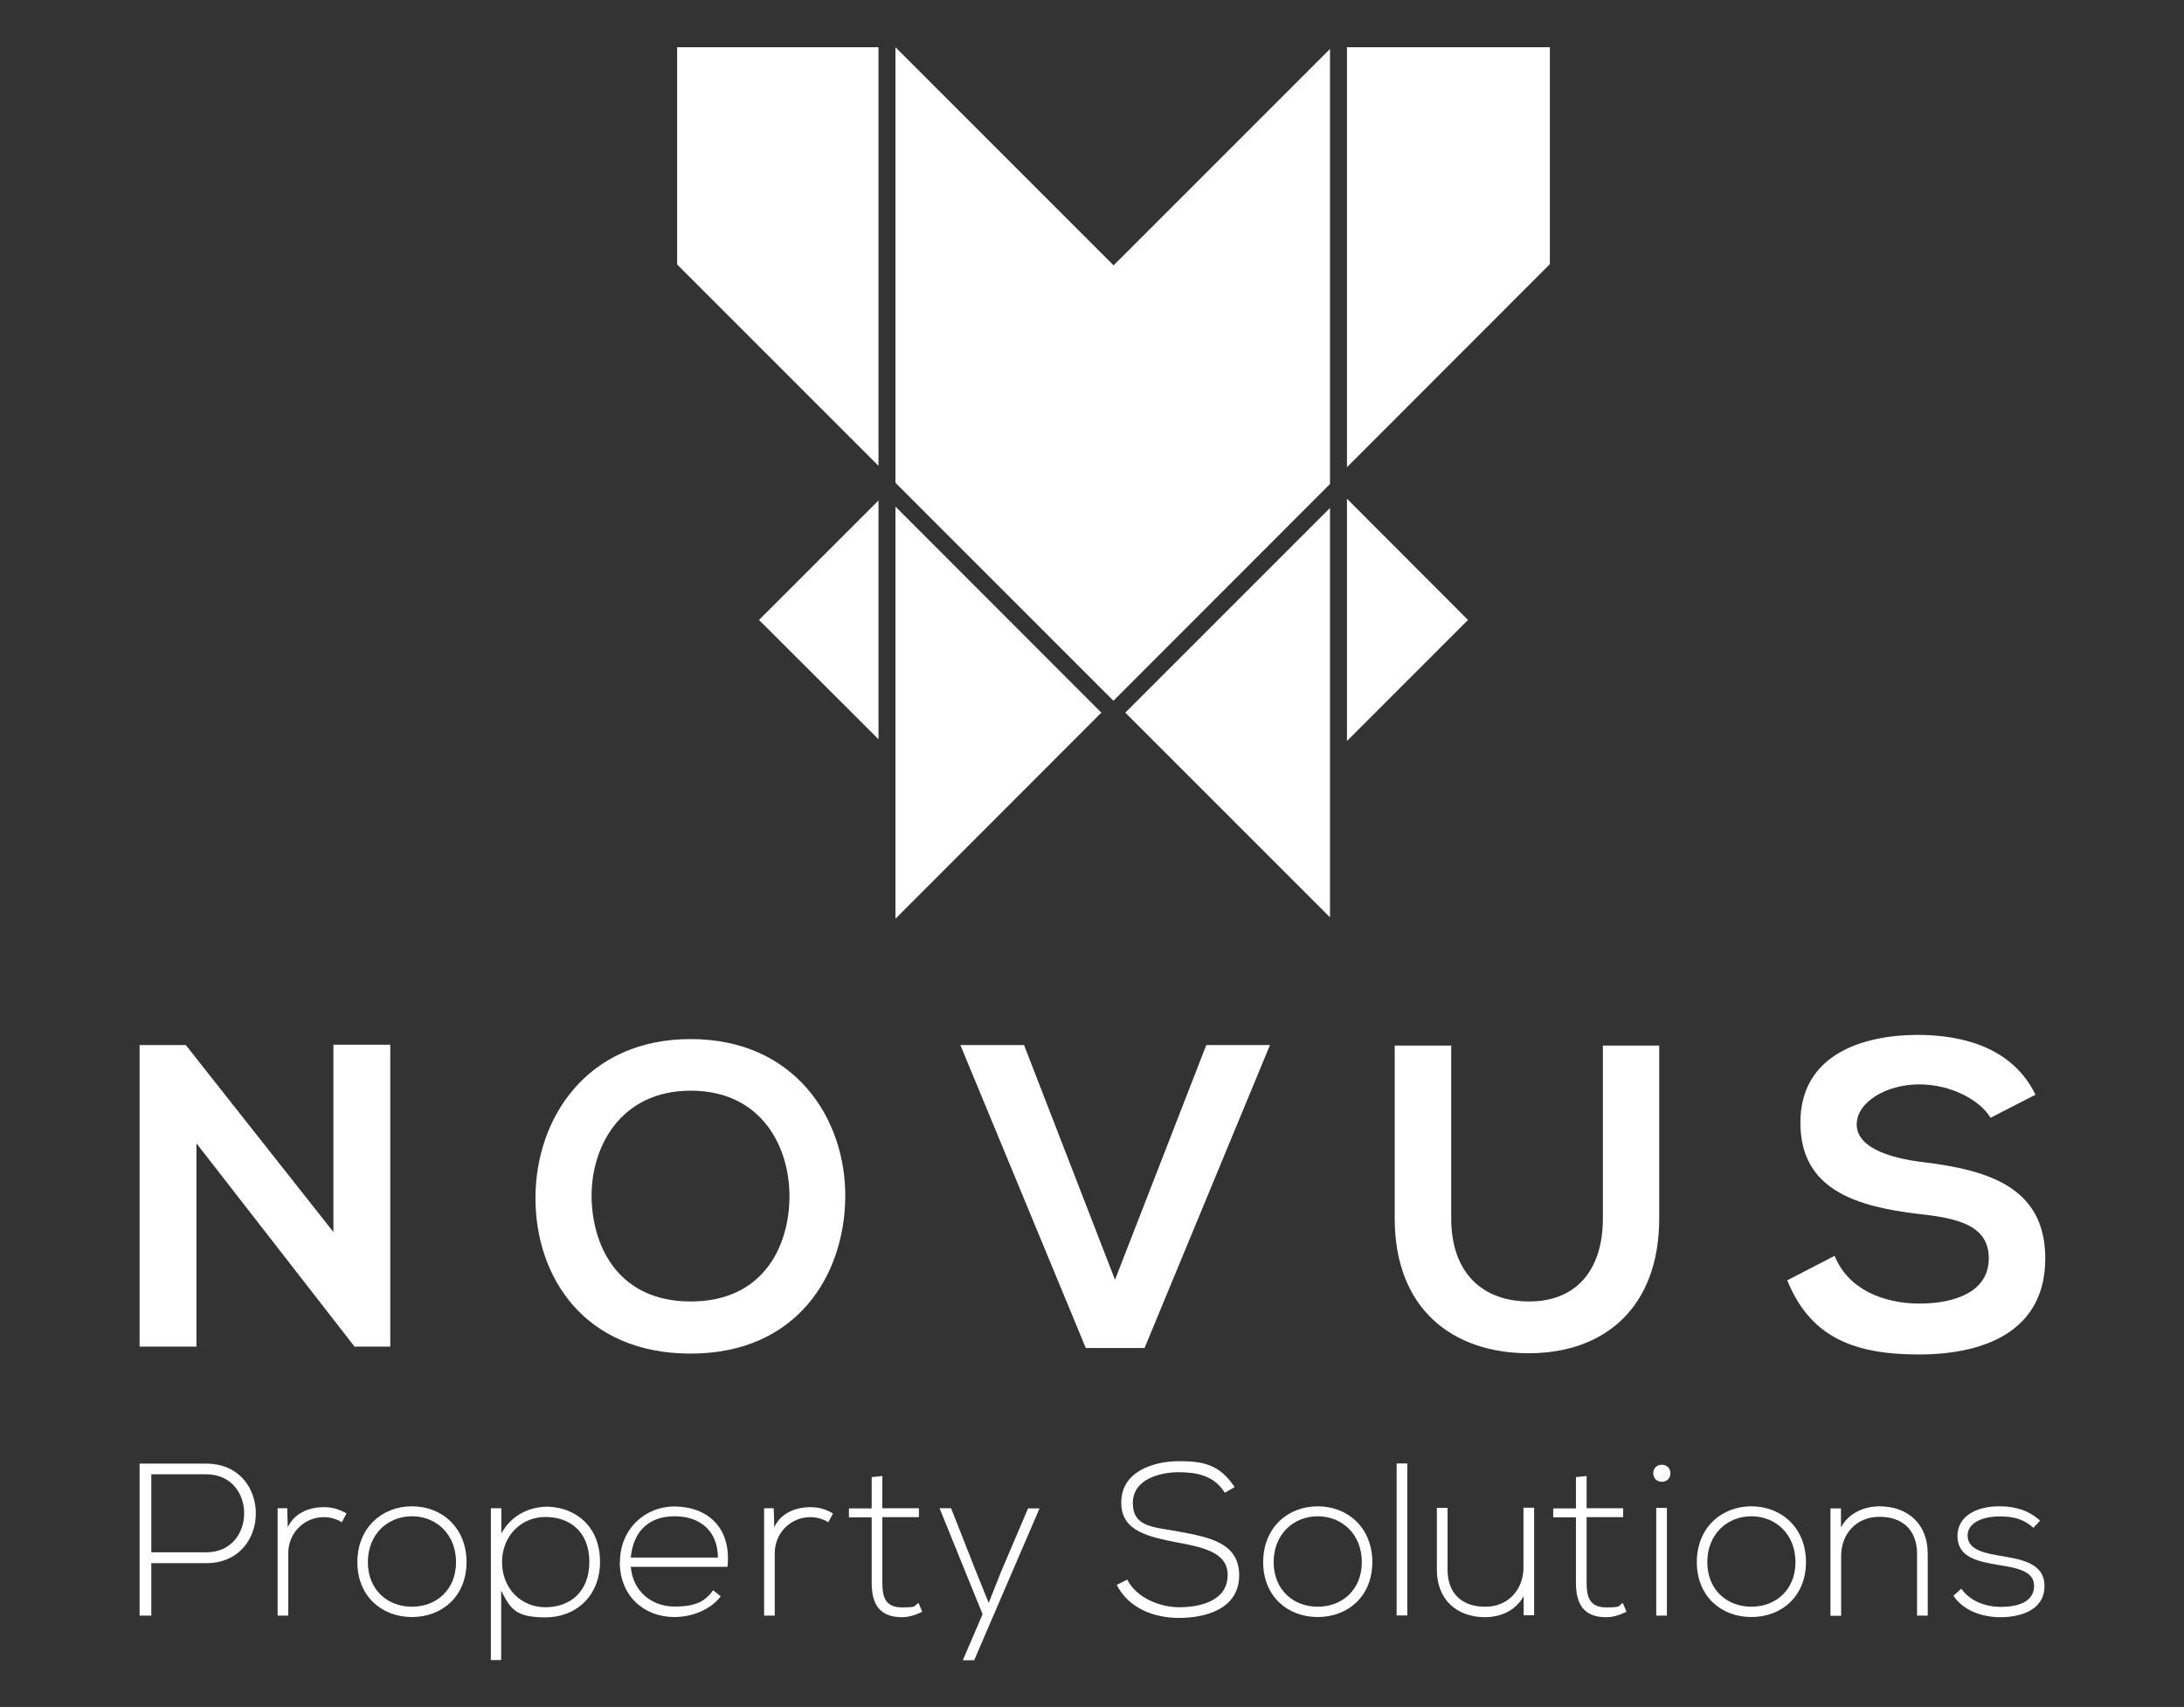
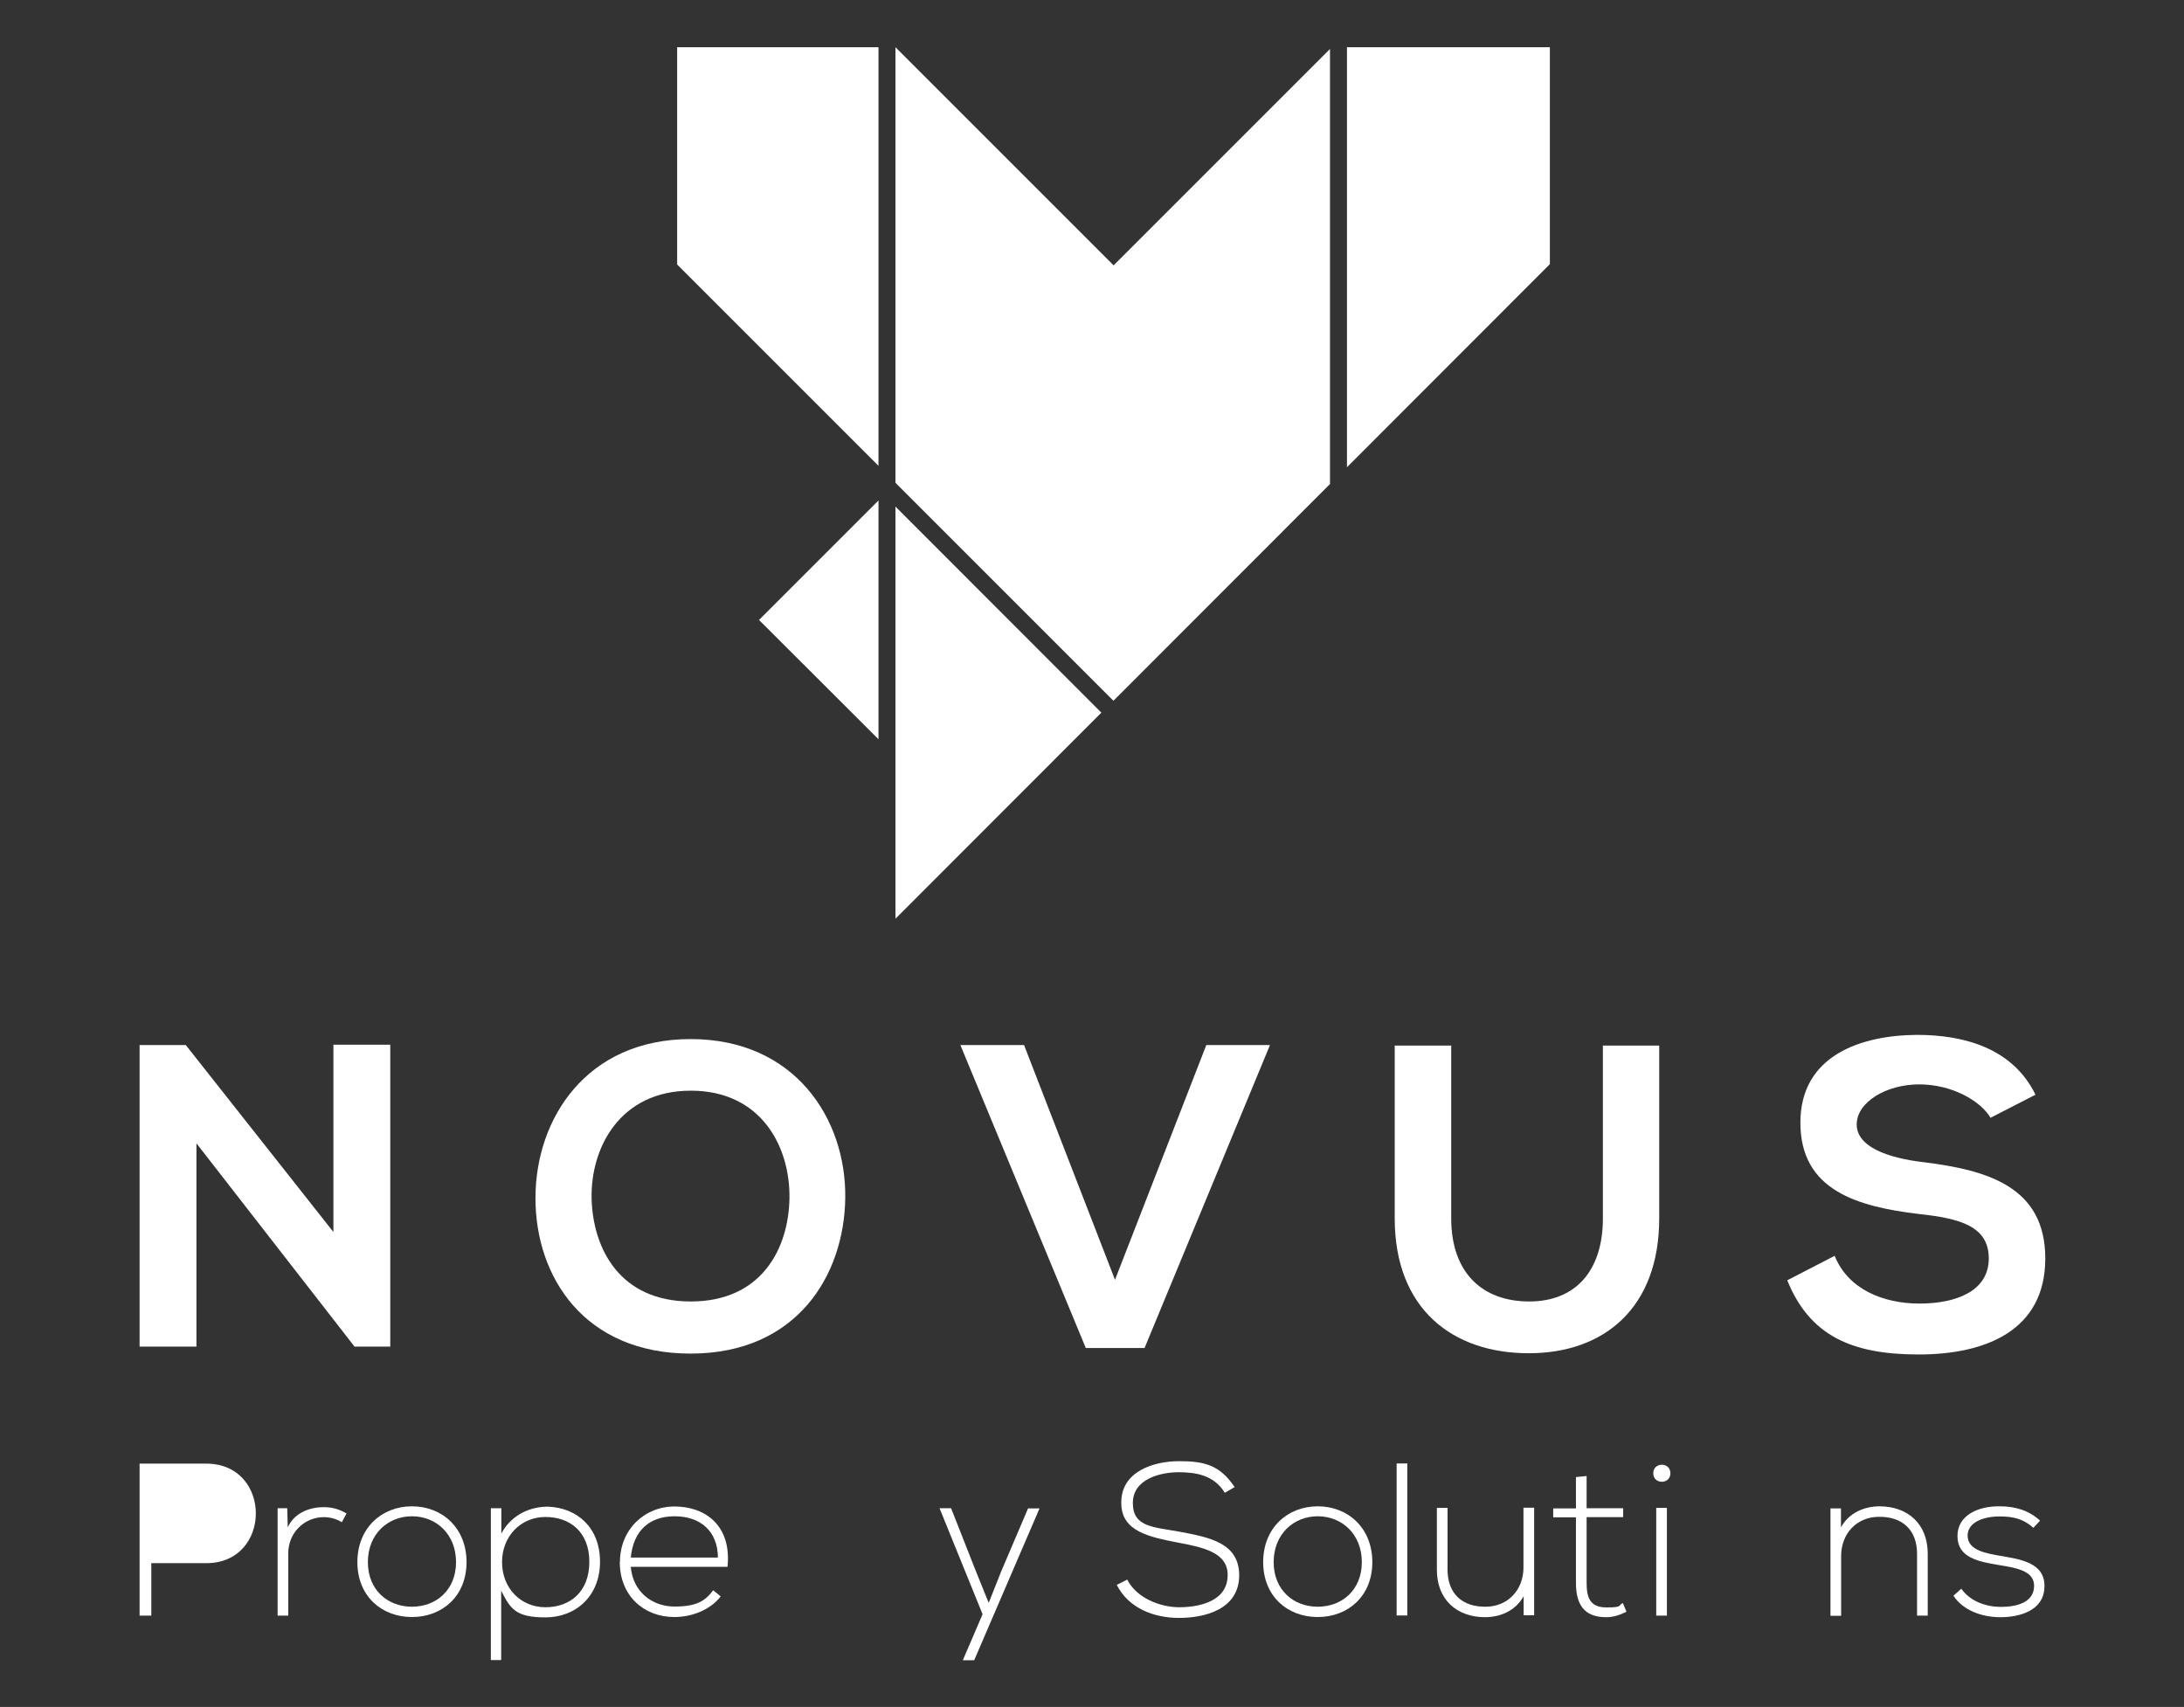
<svg xmlns="http://www.w3.org/2000/svg" id="Layer_1" data-name="Layer 1" version="1.1" viewBox="0 0 1248.5 975.8">
  <rect x="0" y="0" width="1248.5" height="975.8" fill="#333333" stroke="none" />
  <defs>
    <style> .cls-1 { fill: #fff; stroke-width: 0px; } </style>
  </defs>
  <g>
    <path class="cls-1" d="M190.6,597.2h32.5v172.6h-20.2v.3l-90.6-116.5v116.2h-32.5v-172.4h26.4l84.4,106.9v-107.1Z" />
    <path class="cls-1" d="M483.2,684.6c-.5,44.6-27.8,89.2-88.4,89.2s-88.7-43.6-88.7-88.9,29.1-90.9,88.7-90.9,88.9,45.6,88.4,90.6ZM338.2,685.4c.8,28.3,16,58.6,56.7,58.6s55.9-30.5,56.4-58.9c.5-29.1-15.8-61.6-56.4-61.6s-57.4,32.8-56.7,61.8Z" />
    <path class="cls-1" d="M654.4,770.6h-33.7l-71.7-173.2h36.4l52,134.2,52.2-134.2h36.4l-71.7,173.2Z" />
    <path class="cls-1" d="M948.5,597.7v98.8c0,51-31.3,77.1-74.6,77.1s-76.6-25.1-76.6-77.1v-98.8h32.3v98.8c0,31,17.7,47.5,44.6,47.5s42.1-18,42.1-47.5v-98.8h32.3Z" />
    <path class="cls-1" d="M1138,639.1c-5.9-9.9-22.2-19.2-40.9-19.2s-35.7,10.1-35.7,22.9,17.7,19.2,38.4,21.6c36,4.5,69.4,13.8,69.4,55s-34,54.9-72.4,54.9-62.3-10.8-75.1-42.4l27.1-14c7.6,19,27.6,27.3,48.5,27.3s39.6-7.1,39.6-25.8-17-22.9-39.9-25.4c-35.2-4.2-67.8-13.5-67.8-52.2s35-50,66.7-50.2c26.9,0,54.7,7.6,67.7,34.2l-25.9,13.3Z" />
  </g>
  <g>
-     <polygon class="cls-1" points="770 423.6 839.2 354.4 770 285.1 770 423.6" />
    <polygon class="cls-1" points="629.6 407.4 511.9 289.6 511.9 432.3 511.9 525.2 629.6 407.4" />
-     <polygon class="cls-1" points="643.3 407.4 760.3 524.4 760.3 290.4 643.3 407.4" />
    <polygon class="cls-1" points="770 267.1 886 151 886 27 770 27 770 267.1" />
    <polygon class="cls-1" points="502.2 286.1 433.9 354.4 502.2 422.6 502.2 286.1" />
    <polygon class="cls-1" points="511.9 276 636.5 400.6 760.3 276.7 760.3 28 636.6 151.7 511.9 27 511.9 276" />
    <polygon class="cls-1" points="502.2 266.3 502.2 27 387.1 27 387.1 151.2 502.2 266.3" />
  </g>
  <g>
-     <path class="cls-1" d="M86.5,893.5v30.1h-6.7v-86.9h38.1c37.8,0,37.8,56.9,0,56.9h-31.4ZM86.5,842.8v44.6h31.4c28.9,0,28.9-44.6,0-44.6h-31.4Z" />
+     <path class="cls-1" d="M86.5,893.5v30.1h-6.7v-86.9h38.1c37.8,0,37.8,56.9,0,56.9h-31.4ZM86.5,842.8v44.6h31.4h-31.4Z" />
    <g>
      <path class="cls-1" d="M164.2,862.2l.3,10.9c3.8-8.3,12.5-11.5,20.4-11.5,4.6-.1,9.1,1.1,13.2,3.6l-2.7,5c-3.2-2-6.8-2.9-10.4-2.9-11.4.1-20.2,9.3-20.2,20.5v35.8h-6.1v-61.4h5.7Z" />
      <path class="cls-1" d="M204.3,893c0-19.5,13.9-31.9,31.2-31.9s31.2,12.4,31.2,31.9-13.9,31.4-31.2,31.4-31.2-11.9-31.2-31.4ZM260.7,893c0-15.9-11.3-26.2-25.2-26.2s-25.2,10.3-25.2,26.2,11.3,25.5,25.2,25.5,25.2-9.6,25.2-25.5Z" />
      <path class="cls-1" d="M280.6,949.1v-86.9h6v14.5c4.8-9.3,14.7-15.4,26.6-15.4,16.6.6,29.8,11.8,29.8,31.5s-13.9,31.8-31.2,31.8-20.1-5.1-25.3-15.3v39.7h-5.8ZM336.9,892.9c0-17.3-11.2-25.7-25.1-25.7s-24.8,10.8-24.8,25.8,10.8,25.8,24.8,25.8,25.1-8.7,25.1-26Z" />
      <path class="cls-1" d="M354.4,892.9c0-18.4,13.9-31.7,31.2-31.7s32.7,10.6,30.3,34.5h-55.3c1.2,14.4,12.3,22.7,25,22.7s17.5-3.2,22.1-9.3l4.3,3.5c-6,7.8-16.6,11.8-26.5,11.8-17.3,0-31.2-12-31.2-31.5ZM410.4,890.4c-.1-15.2-10.1-23.6-24.8-23.6s-23.6,8.6-25,23.6h49.8Z" />
    </g>
-     <path class="cls-1" d="M442.3,862.2l.3,10.9c3.8-8.3,12.5-11.5,20.4-11.5,4.6-.1,9.1,1.1,13.2,3.6l-2.7,5c-3.2-2-6.8-2.9-10.4-2.9-11.4.1-20.2,9.3-20.2,20.5v35.8h-6.1v-61.4h5.7Z" />
-     <path class="cls-1" d="M504.4,843.7v18.5h20.9v5.1h-20.9v37.4c0,8.3,1.7,14.2,11.3,14.2s6.3-1,9.4-2.5l2.1,5c-3.9,1.9-7.7,3.1-11.6,3.1-13,0-17.3-7.7-17.3-19.7v-37.4h-13v-5.1h13v-17.9l6-.6Z" />
    <path class="cls-1" d="M594.3,862.2l-37.4,86.9h-6.5l11.3-26.3-24.6-60.6h6.6l14.3,36.3,7.2,17.8,7.1-17.9,15.4-36.1h6.6Z" />
    <path class="cls-1" d="M700.2,853.4c-6.3-10.2-16.5-11.7-26.3-11.8-10.2,0-26.3,3.7-26.3,17.6s11.9,13.7,26.6,16.4c16.8,3.2,34.2,6.2,34.2,25-.1,19.6-19.9,24.3-34.4,24.3s-28.9-5.6-35.6-18.9l6-3c5.3,10.6,19,15.8,29.7,15.8s27.7-3,27.7-18.4c.1-13-14.3-15.9-28.6-18.6-15.9-3.1-32.2-6.3-32.2-22.4-.4-18.4,18.8-24.1,33-24.1s23.2,2,31.8,14.8l-5.5,3.2Z" />
    <g>
      <path class="cls-1" d="M722.1,893c0-19.5,13.9-31.9,31.2-31.9s31.2,12.4,31.2,31.9-13.9,31.4-31.2,31.4-31.2-11.9-31.2-31.4ZM778.5,893c0-15.9-11.3-26.2-25.2-26.2s-25.2,10.3-25.2,26.2,11.3,25.5,25.2,25.5,25.2-9.6,25.2-25.5Z" />
      <path class="cls-1" d="M804.5,836.6v86.9h-6.1v-86.9h6.1Z" />
      <path class="cls-1" d="M871,923.6v-11.1c-4.7,8.4-13.3,11.9-21.9,12-16.4,0-27.7-10.1-27.7-27.1v-35.4h6.1v35.3c0,13.9,8.6,21.4,21.9,21.2,12.7-.1,21.5-9.7,21.5-22.4v-34.2h6.1v61.5h-6Z" />
      <path class="cls-1" d="M907,843.7v18.5h20.9v5.1h-20.9v37.4c0,8.3,1.7,14.2,11.3,14.2s6.3-1,9.4-2.5l2.1,5c-3.9,1.9-7.7,3.1-11.6,3.1-13,0-17.3-7.7-17.3-19.7v-37.4h-13v-5.1h13v-17.9l6-.6Z" />
    </g>
    <path class="cls-1" d="M954.9,842.2c0,6.5-9.8,6.5-9.8,0s9.8-6.5,9.8,0ZM946.8,862v61.6h6.1v-61.6h-6.1Z" />
    <g>
-       <path class="cls-1" d="M970,893c0-19.5,13.9-31.9,31.2-31.9s31.2,12.4,31.2,31.9-13.9,31.4-31.2,31.4-31.2-11.9-31.2-31.4ZM1026.4,893c0-15.9-11.3-26.2-25.2-26.2s-25.2,10.3-25.2,26.2,11.3,25.5,25.2,25.5,25.2-9.6,25.2-25.5Z" />
      <path class="cls-1" d="M1052.4,862.2v10.9c4.7-8.4,13.3-11.9,21.9-12,16.4,0,27.7,10.1,27.7,27.1v35.4h-6.1v-35.3c0-13.9-8.6-21.4-21.9-21.2-12.7.1-21.5,9.7-21.5,22.4v34.2h-6.1v-61.4h6Z" />
    </g>
    <path class="cls-1" d="M1162.4,873.4c-6.2-5.5-12.3-6.5-19.1-6.5-9.6-.1-18.8,3.5-18.5,11.3.3,8.2,10.9,9.8,18.6,11.2,10.9,1.9,26,3.7,25.3,18-.4,13.5-14.4,17.1-25.2,17.1s-21.5-4.1-26.8-12.3l4.5-4c5.1,7.3,14.3,10.4,22.5,10.4s18.8-2,19.1-11.7c.3-8.8-9.9-10.6-20-12.2-11.9-2-23.7-4.2-23.8-16.5-.1-12,11.9-17.3,24.3-17.1,8.9,0,16.8,2.5,22.9,8.2l-3.7,4Z" />
  </g>
</svg>